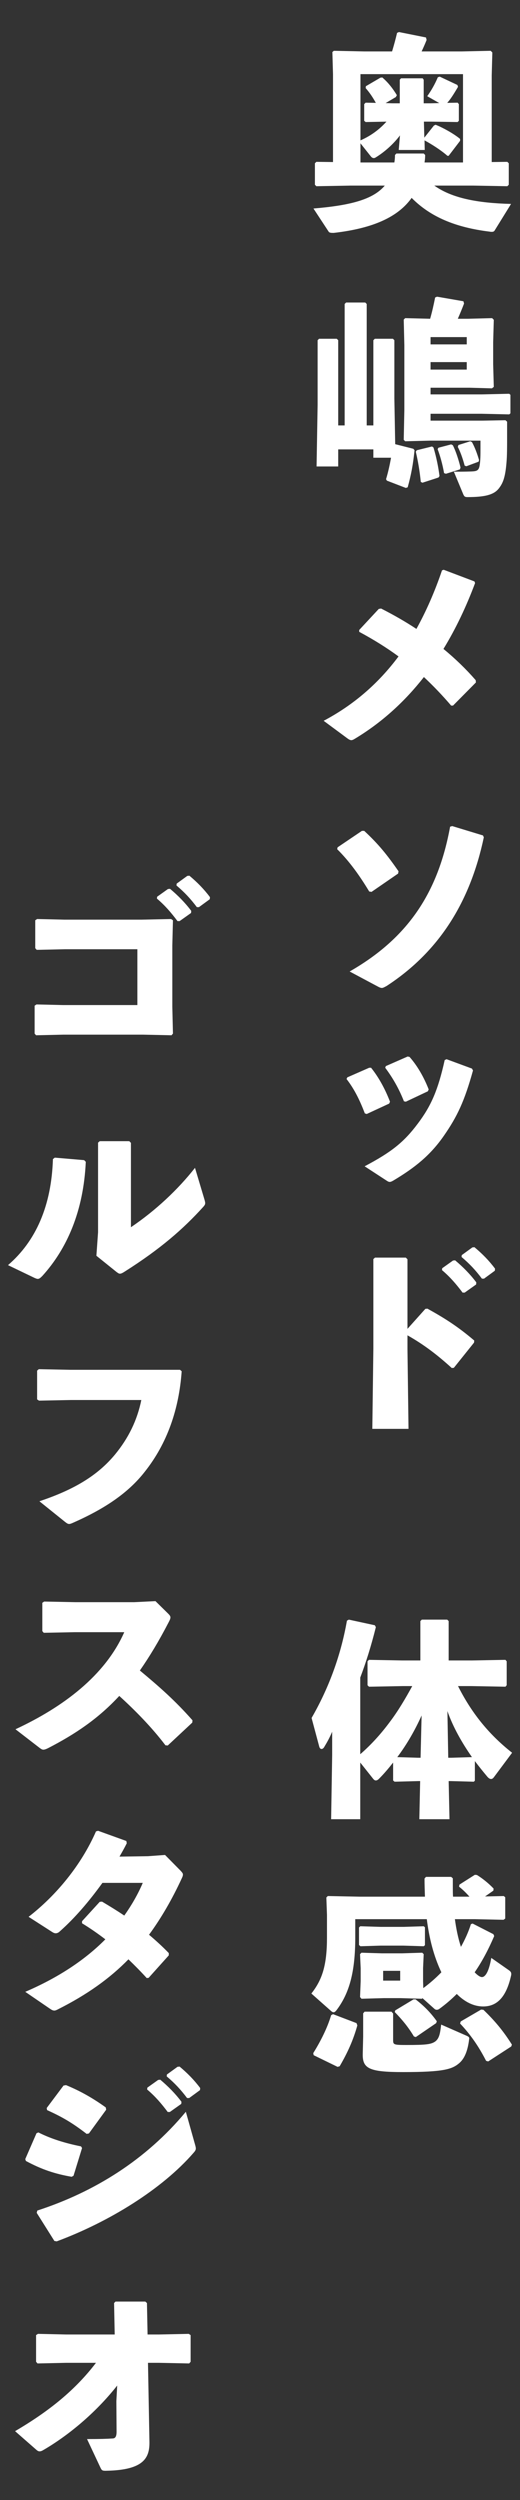
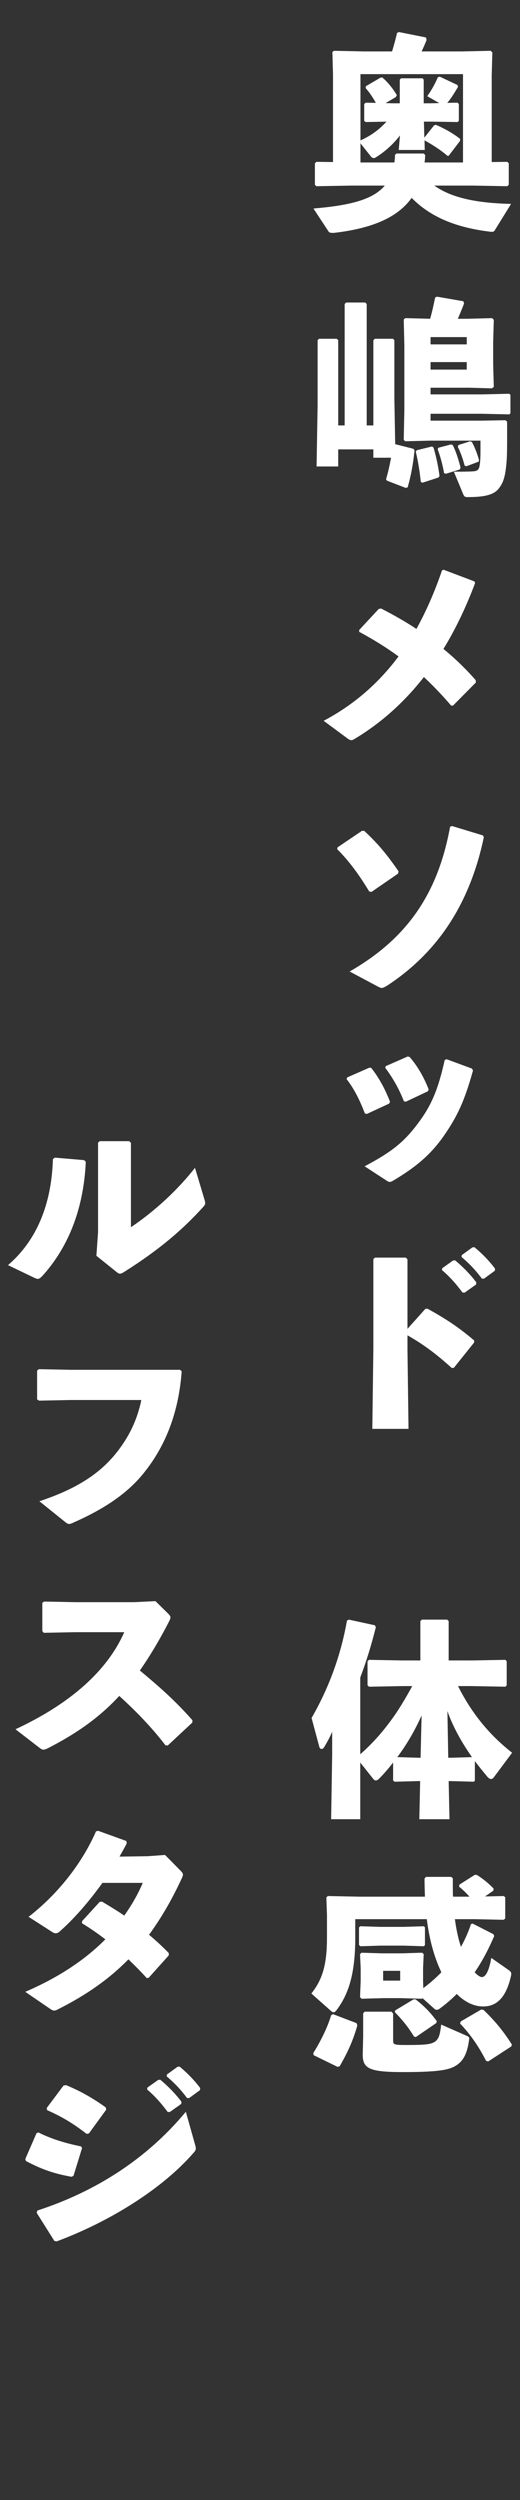
<svg xmlns="http://www.w3.org/2000/svg" width="65" height="312" viewBox="0 0 65 312" fill="none">
  <rect x="0" y="0" width="65" height="312" fill="#333333" stroke="none" />
  <path d="M56.628 236.704H58.682C58.292 236.262 57.876 235.846 57.382 235.456L57.434 235.196L59.358 233.974L59.618 234C60.294 234.416 61.022 234.988 61.698 235.69L61.672 235.95L60.632 236.678L62.972 236.626L63.154 236.782V239.434L62.946 239.59L59.306 239.512H56.862C57.018 240.682 57.252 241.852 57.616 242.97C58.11 242.086 58.552 241.124 58.864 240.136L59.072 240.058L61.672 241.384L61.776 241.618C61.074 243.256 60.268 244.79 59.332 246.142C59.67 246.506 60.008 246.74 60.242 246.74C60.684 246.74 61.126 246.012 61.412 244.348L63.57 245.856C63.804 246.012 63.908 246.142 63.908 246.35C63.908 246.402 63.908 246.48 63.882 246.558C63.258 249.366 62.036 250.406 60.398 250.406C59.176 250.406 58.058 249.808 57.096 248.846C56.42 249.522 55.692 250.146 54.938 250.692C54.808 250.796 54.678 250.822 54.6 250.822C54.47 250.822 54.366 250.77 54.262 250.666L52.806 249.366L52.754 249.444L50.05 249.366H47.944L45.188 249.444L45.006 249.236L45.084 247.26V245.622L45.006 243.88L45.188 243.698L47.71 243.776H50.232L52.78 243.698L52.962 243.88L52.884 245.622V247.26L52.91 248.118C53.716 247.52 54.47 246.87 55.172 246.142C54.184 244.062 53.638 241.8 53.352 239.512H44.408V241.774C44.408 246.142 43.654 248.794 42.042 250.9C41.912 251.056 41.808 251.134 41.704 251.134C41.6 251.134 41.522 251.082 41.418 251.004L38.922 248.794C40.248 247.104 40.872 245.336 40.872 241.826V238.992L40.794 236.808L40.976 236.626L44.902 236.704H53.118C53.092 235.95 53.066 235.196 53.066 234.442L53.248 234.234H56.394L56.602 234.416V235.482C56.602 235.898 56.602 236.314 56.628 236.704ZM50.024 245.96H47.892V247.182H50.024V245.96ZM41.392 251.498L41.626 251.368L44.564 252.486L44.668 252.772C44.148 254.618 43.472 256.126 42.458 257.868L42.198 257.946L39.208 256.49L39.156 256.23C40.066 254.774 40.924 253.084 41.392 251.498ZM45.578 251.056H48.932L49.14 251.29V254.566C49.14 255.164 49.166 255.216 50.778 255.216C53.274 255.216 53.924 255.138 54.444 254.748C54.912 254.358 55.016 253.786 55.146 252.668L58.344 254.072C58.578 254.176 58.656 254.254 58.656 254.41C58.656 254.462 58.63 254.514 58.63 254.592C58.474 255.788 58.136 256.854 57.408 257.478C56.524 258.232 55.51 258.596 50.388 258.596C46.098 258.596 45.292 258.154 45.344 256.282L45.396 254.15V251.264L45.578 251.056ZM52.962 242.892L50.44 242.814H47.554L45.058 242.892L44.876 242.736V240.552L45.032 240.396L47.554 240.474H50.44L52.962 240.396L53.118 240.526V242.762L52.962 242.892ZM57.512 252.538L57.59 252.278L60.138 250.796L60.424 250.822C61.802 252.148 62.868 253.396 63.986 255.164L63.908 255.398L61.022 257.27L60.762 257.192C59.826 255.372 58.838 253.942 57.512 252.538ZM49.348 251.108L49.4 250.9L51.688 249.522H51.948C52.988 250.328 53.82 251.16 54.6 252.252L54.522 252.486L51.974 254.228L51.74 254.15C50.986 252.902 50.232 252.018 49.348 251.108Z" fill="white" />
  <path d="M45.032 209.358V218.926C46.384 217.756 47.606 216.404 48.672 214.974C49.764 213.544 50.674 211.984 51.532 210.424H50.31L46.124 210.502L45.942 210.32V207.33L46.124 207.148L50.31 207.226H52.546V202.312L52.728 202.13H55.9L56.082 202.312V207.226H58.968L63.18 207.148L63.336 207.33V210.32L63.18 210.502L58.968 210.424H57.252C58.864 213.622 60.97 216.352 64.012 218.744L61.724 221.812C61.62 221.942 61.516 222.02 61.386 222.02C61.23 222.02 61.074 221.916 60.918 221.734C60.372 221.084 59.852 220.434 59.358 219.784V222.228L59.228 222.358L56.368 222.28H56.082L56.186 227.038H52.416L52.52 222.28H52.286L49.322 222.358L49.14 222.202V219.966C48.568 220.694 47.996 221.37 47.372 221.994C47.216 222.15 47.086 222.202 46.982 222.202C46.852 222.202 46.748 222.124 46.644 221.994L45.032 219.966V227.038H41.392L41.522 219.004V216.118C41.184 216.898 40.924 217.366 40.534 218.016C40.43 218.198 40.3 218.276 40.196 218.276C40.066 218.276 39.962 218.172 39.91 217.99L38.948 214.402C40.976 210.892 42.562 206.836 43.368 202.26L43.602 202.13L46.852 202.832L46.982 203.066C46.384 205.458 45.734 207.512 45.032 209.358ZM55.926 213.544L56.03 219.368H56.368L58.994 219.29C57.746 217.496 56.654 215.598 55.926 213.544ZM49.66 219.29L52.286 219.368H52.572L52.702 214.09C51.87 215.936 50.856 217.704 49.66 219.29Z" fill="white" />
  <path d="M50.934 166.648V168.39L51.064 178.322H46.54L46.67 168.338V157.132L46.878 156.95H50.726L50.934 157.158V165.842L53.17 163.346L53.43 163.32C55.588 164.516 57.2 165.53 59.28 167.298L59.254 167.558L56.732 170.704L56.472 170.73C54.73 169.144 53.014 167.818 50.934 166.648ZM55.25 158.51L55.276 158.276L56.628 157.314L56.888 157.288C57.85 158.094 58.76 159.004 59.54 160.044L59.514 160.304L58.084 161.318H57.824C57.018 160.252 56.29 159.394 55.25 158.51ZM57.694 156.872L57.72 156.638L59.046 155.676L59.306 155.65C60.268 156.456 61.1 157.288 61.88 158.328L61.854 158.588L60.502 159.576H60.242C59.436 158.51 58.734 157.756 57.694 156.872Z" fill="white" />
  <path d="M43.316 134.66L43.42 134.452L46.15 133.256H46.384C47.346 134.452 48.152 135.934 48.75 137.494L48.646 137.728L45.838 139.028L45.604 138.95C45.006 137.39 44.33 135.96 43.316 134.66ZM48.152 133.256L48.23 133.048L50.96 131.852L51.194 131.904C52.156 132.996 52.962 134.374 53.586 135.96L53.482 136.194L50.726 137.494L50.492 137.442C49.868 135.856 49.088 134.504 48.152 133.256ZM55.588 132.294L55.822 132.19L58.994 133.36L59.124 133.594C58.058 137.442 57.148 139.34 55.51 141.706C53.82 144.15 51.896 145.71 49.14 147.348C48.958 147.452 48.828 147.504 48.724 147.504C48.594 147.504 48.49 147.452 48.334 147.348L45.578 145.554C48.932 143.786 50.492 142.538 52.208 140.25C53.898 138.014 54.756 136.038 55.588 132.294Z" fill="white" />
  <path d="M42.147 105.98L42.199 105.746L45.24 103.692H45.526C47.321 105.356 48.386 106.682 49.816 108.736L49.764 109.022L46.437 111.31L46.151 111.258C45.007 109.36 43.706 107.514 42.147 105.98ZM56.264 103.172L56.525 103.094L60.373 104.264L60.477 104.498C58.761 112.61 54.861 118.798 48.309 123.062C48.048 123.192 47.892 123.296 47.736 123.296C47.606 123.296 47.45 123.244 47.217 123.114L43.706 121.242C50.986 117.082 54.757 111.414 56.264 103.172Z" fill="white" />
  <path d="M44.902 78.854V78.62L47.346 75.994L47.632 75.942C49.218 76.748 50.674 77.58 52.052 78.49C53.274 76.28 54.34 73.862 55.25 71.184L55.458 71.106L59.306 72.562L59.384 72.77C58.292 75.682 56.992 78.438 55.432 80.986C56.888 82.182 58.24 83.482 59.462 84.886L59.488 85.172L56.628 88.058H56.394C55.302 86.784 54.184 85.614 52.988 84.496C50.622 87.512 47.762 90.164 44.278 92.244C44.148 92.322 44.018 92.374 43.914 92.374C43.784 92.374 43.628 92.296 43.446 92.166L40.456 89.956C44.2 87.98 47.294 85.302 49.816 81.922C48.36 80.856 46.748 79.842 44.902 78.854Z" fill="white" />
  <path d="M57.226 39.782H58.448L61.516 39.704L61.724 39.912L61.646 42.694V45.476L61.724 48.284L61.49 48.466L58.708 48.388H53.82V49.22H60.216L63.648 49.142L63.804 49.272V51.586L63.648 51.716L60.216 51.638H53.82V52.496H60.268L63.18 52.444L63.388 52.626V54.55C63.388 55.772 63.388 56.89 63.31 57.748C63.154 59.646 62.842 60.348 62.322 60.998C61.724 61.726 60.684 62.038 58.422 62.038C58.11 62.038 58.032 61.96 57.902 61.674L56.732 58.866C57.564 58.866 58.032 58.866 58.89 58.84C59.592 58.814 59.852 58.736 59.956 58.086C60.06 57.436 60.06 56.76 60.06 55.98V54.992H53.768L50.648 55.07L50.466 54.888L50.544 51.17V43.084L50.466 39.886L50.648 39.704L53.768 39.782C54.028 38.872 54.21 38.04 54.392 37.13L54.626 37.026L57.928 37.598L58.006 37.884C57.746 38.56 57.486 39.184 57.226 39.782ZM53.82 42.07V42.98H58.344V42.07H53.82ZM53.82 46.126H58.344V45.19H53.82V46.126ZM42.094 42.278L42.276 42.46V53.094H43.082V37.936L43.264 37.754H45.656L45.838 37.936V53.094H46.67V42.46L46.852 42.278H49.114L49.296 42.46V49.766L49.4 55.434L51.662 56.006L51.818 56.188C51.636 57.93 51.402 59.23 50.96 60.816L50.726 60.894L48.36 59.984L48.256 59.802C48.516 58.944 48.724 58.008 48.88 57.124H46.67V56.084H42.276V58.216H39.572L39.702 50.572V42.46L39.884 42.278H42.094ZM51.974 56.37L52.104 56.188L54.002 55.72L54.184 55.85C54.548 57.046 54.808 58.372 54.938 59.412L54.808 59.594L52.806 60.244L52.598 60.14C52.468 58.788 52.234 57.462 51.974 56.37ZM54.704 56.058L54.808 55.876L56.394 55.46L56.602 55.564C56.992 56.318 57.356 57.488 57.564 58.346L57.486 58.58L55.744 59.126L55.51 59.048C55.328 57.982 54.99 56.786 54.704 56.058ZM57.226 55.772L57.304 55.538L58.786 55.07L58.994 55.174C59.358 55.824 59.67 56.682 59.878 57.41L59.826 57.618L58.292 58.19L58.084 58.112C57.824 57.15 57.538 56.37 57.226 55.772Z" fill="white" />
  <path d="M48.1 23.162H43.862L39.546 23.24L39.364 23.058V20.38L39.546 20.198L41.626 20.224V9.278L41.548 6.496L41.73 6.34L45.5 6.418H49.01C49.244 5.638 49.452 4.884 49.634 4.104L49.868 4L53.248 4.676L53.326 4.988C53.118 5.508 52.91 5.976 52.702 6.418H57.746L61.334 6.34L61.542 6.548L61.464 9.408V20.224L63.414 20.198L63.596 20.38V23.058L63.414 23.24L59.098 23.162H54.288C56.472 24.722 59.644 25.346 63.882 25.45L61.854 28.726C61.776 28.882 61.646 28.934 61.49 28.934C61.412 28.934 61.308 28.934 61.204 28.908C56.966 28.388 53.82 27.088 51.454 24.696C49.79 27.036 46.722 28.492 41.73 29.064H41.548C41.366 29.064 41.158 29.038 41.08 28.908L39.182 26.022C43.888 25.632 46.644 24.878 48.1 23.162ZM53.846 15.18H52.988L53.04 17.182L54.236 15.674L54.444 15.57C55.328 15.908 56.732 16.688 57.512 17.338V17.572L56.082 19.444H55.926C55.068 18.69 53.846 17.936 53.066 17.52L53.092 18.716H49.842L49.998 16.896C49.192 17.962 48.1 18.95 46.956 19.652C46.878 19.704 46.8 19.73 46.722 19.73C46.592 19.73 46.462 19.652 46.358 19.522L45.058 17.884V20.276H49.296C49.348 19.964 49.374 19.652 49.374 19.34L49.556 19.158H52.962L53.144 19.34C53.144 19.652 53.118 19.964 53.066 20.276H57.876V9.252H45.058V17.52C46.306 16.974 47.398 16.194 48.308 15.18L45.708 15.232L45.526 15.076V12.996L45.708 12.814L46.982 12.84C46.592 12.138 46.228 11.592 45.708 10.994L45.734 10.76L47.554 9.694L47.788 9.668C48.568 10.344 49.114 11.072 49.608 11.878L49.478 12.112L48.204 12.866L49.036 12.892H49.972V9.954L50.128 9.772H52.832L52.962 9.954V12.892H53.846L54.912 12.866L53.404 12.008C53.924 11.28 54.366 10.5 54.73 9.642L54.964 9.564L57.174 10.604L57.252 10.838C56.654 11.852 56.316 12.372 55.9 12.84L57.2 12.814L57.356 12.996V15.076L57.2 15.232L53.846 15.18Z" fill="white" />
-   <path d="M11.998 294.88H8.254L4.692 294.958L4.51 294.75V291.422L4.744 291.266L8.28 291.344H14.338L14.26 287.418L14.442 287.236H18.16L18.368 287.418L18.446 291.344H19.876L23.594 291.266L23.828 291.422V294.75L23.646 294.958L19.85 294.88H18.498L18.68 304.76C18.706 306.71 18.004 308.244 13.402 308.348C12.752 308.374 12.726 308.322 12.518 307.88L10.88 304.396C12.466 304.396 13.376 304.37 14.13 304.318C14.39 304.292 14.572 304.11 14.572 303.486L14.546 299.664L14.65 297.714C11.868 301.25 8.358 304.058 5.446 305.748C5.238 305.878 5.082 305.93 4.952 305.93C4.822 305.93 4.718 305.878 4.588 305.774L1.884 303.408C6.148 300.912 9.424 298.26 11.998 294.88Z" fill="white" />
  <path d="M18.394 260.77L18.42 260.536L19.772 259.574L20.032 259.548C20.994 260.354 21.904 261.264 22.684 262.304L22.658 262.564L21.228 263.578H20.968C20.162 262.512 19.434 261.654 18.394 260.77ZM20.838 259.132L20.864 258.898L22.19 257.936L22.45 257.91C23.412 258.716 24.244 259.548 25.024 260.588L24.998 260.848L23.646 261.836H23.386C22.58 260.77 21.878 260.016 20.838 259.132ZM5.888 263.344L5.836 263.084L7.942 260.276L8.254 260.224C9.97 260.926 11.556 261.81 13.22 263.006L13.272 263.292L11.114 266.256L10.828 266.308C9.008 264.904 7.734 264.176 5.888 263.344ZM3.236 269.688L3.158 269.454L4.562 266.23L4.796 266.126C6.382 266.932 8.176 267.478 10.126 267.868L10.256 268.076L9.19 271.534L8.956 271.664C6.876 271.3 5.212 270.754 3.236 269.688ZM23.23 263.552L24.4 267.712C24.452 267.894 24.478 268.024 24.478 268.128C24.478 268.31 24.4 268.44 24.192 268.674C20.266 273.198 13.662 277.28 7.084 279.724L6.798 279.672L4.588 276.162L4.666 275.876C11.79 273.562 18.238 269.558 23.23 263.552Z" fill="white" />
  <path d="M14.936 231.706L18.498 231.654L20.63 231.498L22.58 233.474C22.762 233.682 22.866 233.786 22.866 233.942C22.866 234.046 22.84 234.176 22.736 234.384C21.514 237.036 20.136 239.402 18.628 241.456C19.46 242.158 20.292 242.912 21.098 243.744V244.03L18.576 246.838L18.342 246.864C17.588 246.032 16.834 245.278 16.054 244.524C13.688 246.942 10.854 248.944 7.292 250.738C7.058 250.868 6.902 250.92 6.798 250.92C6.616 250.92 6.46 250.842 6.2 250.66L3.158 248.58C7.344 246.786 10.672 244.55 13.168 242.028C12.284 241.352 11.322 240.676 10.256 240.026V239.766L12.466 237.348L12.752 237.322C13.714 237.894 14.65 238.466 15.534 239.064C16.444 237.79 17.25 236.386 17.848 234.982H12.804C11.114 237.322 9.346 239.376 7.5 241.014C7.292 241.222 7.11 241.274 6.954 241.274C6.798 241.274 6.642 241.196 6.408 241.04L3.574 239.22C7.032 236.542 10.152 232.772 11.998 228.56L12.258 228.482L15.794 229.756L15.846 230.042C15.56 230.614 15.248 231.16 14.936 231.706Z" fill="white" />
  <path d="M24.061 214.694L24.035 214.98L20.968 217.84L20.681 217.814C18.965 215.552 16.86 213.42 14.909 211.652C12.284 214.486 9.424 216.41 5.992 218.178C5.732 218.308 5.55 218.36 5.42 218.36C5.264 218.36 5.16 218.282 5.004 218.178L1.936 215.812C7.916 213.03 13.142 209.104 15.534 203.696H9.346L5.472 203.774L5.29 203.566V200.03L5.524 199.874L9.424 199.952H16.782L19.433 199.822L21.02 201.382C21.201 201.564 21.305 201.694 21.305 201.85C21.305 202.006 21.227 202.188 21.072 202.474C19.875 204.788 18.68 206.764 17.483 208.48C19.953 210.534 21.904 212.25 24.061 214.694Z" fill="white" />
  <path d="M4.874 174.8L4.64 174.644V171.056L4.848 170.874L8.8 170.952H22.502L22.71 171.134C22.372 175.866 20.916 180.13 18.082 183.692C16.028 186.318 13.09 188.294 9.138 190.036C8.904 190.14 8.774 190.192 8.644 190.192C8.488 190.192 8.358 190.114 8.098 189.906L4.926 187.358C9.372 185.876 12.258 184.082 14.39 181.508C16.054 179.48 17.146 177.27 17.666 174.722H8.852L4.874 174.8Z" fill="white" />
  <path d="M12.466 142.42H16.158L16.366 142.628V153.158C19.486 151.052 22.268 148.426 24.374 145.748L25.518 149.57C25.596 149.83 25.648 150.012 25.648 150.142C25.648 150.324 25.57 150.428 25.414 150.61C22.892 153.392 20.058 155.862 15.586 158.696C15.3 158.878 15.144 158.956 14.988 158.956C14.858 158.956 14.754 158.878 14.572 158.748L12.05 156.72L12.258 153.782V142.602L12.466 142.42ZM4.302 159.476L1 157.89C4.484 154.9 6.434 150.48 6.616 144.656L6.85 144.474L10.516 144.786L10.724 144.994C10.438 151.182 8.358 155.862 5.29 159.242C5.03 159.502 4.9 159.606 4.718 159.606C4.614 159.606 4.484 159.554 4.302 159.476Z" fill="white" />
-   <path d="M19.616 112.146L19.642 111.912L20.994 110.95L21.254 110.924C22.216 111.73 23.126 112.64 23.906 113.68L23.88 113.94L22.45 114.954H22.19C21.384 113.888 20.656 113.03 19.616 112.146ZM22.06 110.508L22.086 110.274L23.412 109.312L23.672 109.286C24.634 110.092 25.466 110.924 26.246 111.964L26.22 112.224L24.868 113.212H24.608C23.802 112.146 23.1 111.392 22.06 110.508ZM4.406 118.334V114.85L4.64 114.694L8.046 114.772H17.718L21.384 114.694L21.618 114.85L21.54 117.996V125.64L21.618 128.994L21.436 129.202L17.848 129.124H7.942L4.51 129.202L4.328 128.994V125.51L4.562 125.354L7.838 125.432H17.172V118.464H8.15L4.588 118.542L4.406 118.334Z" fill="white" />
</svg>